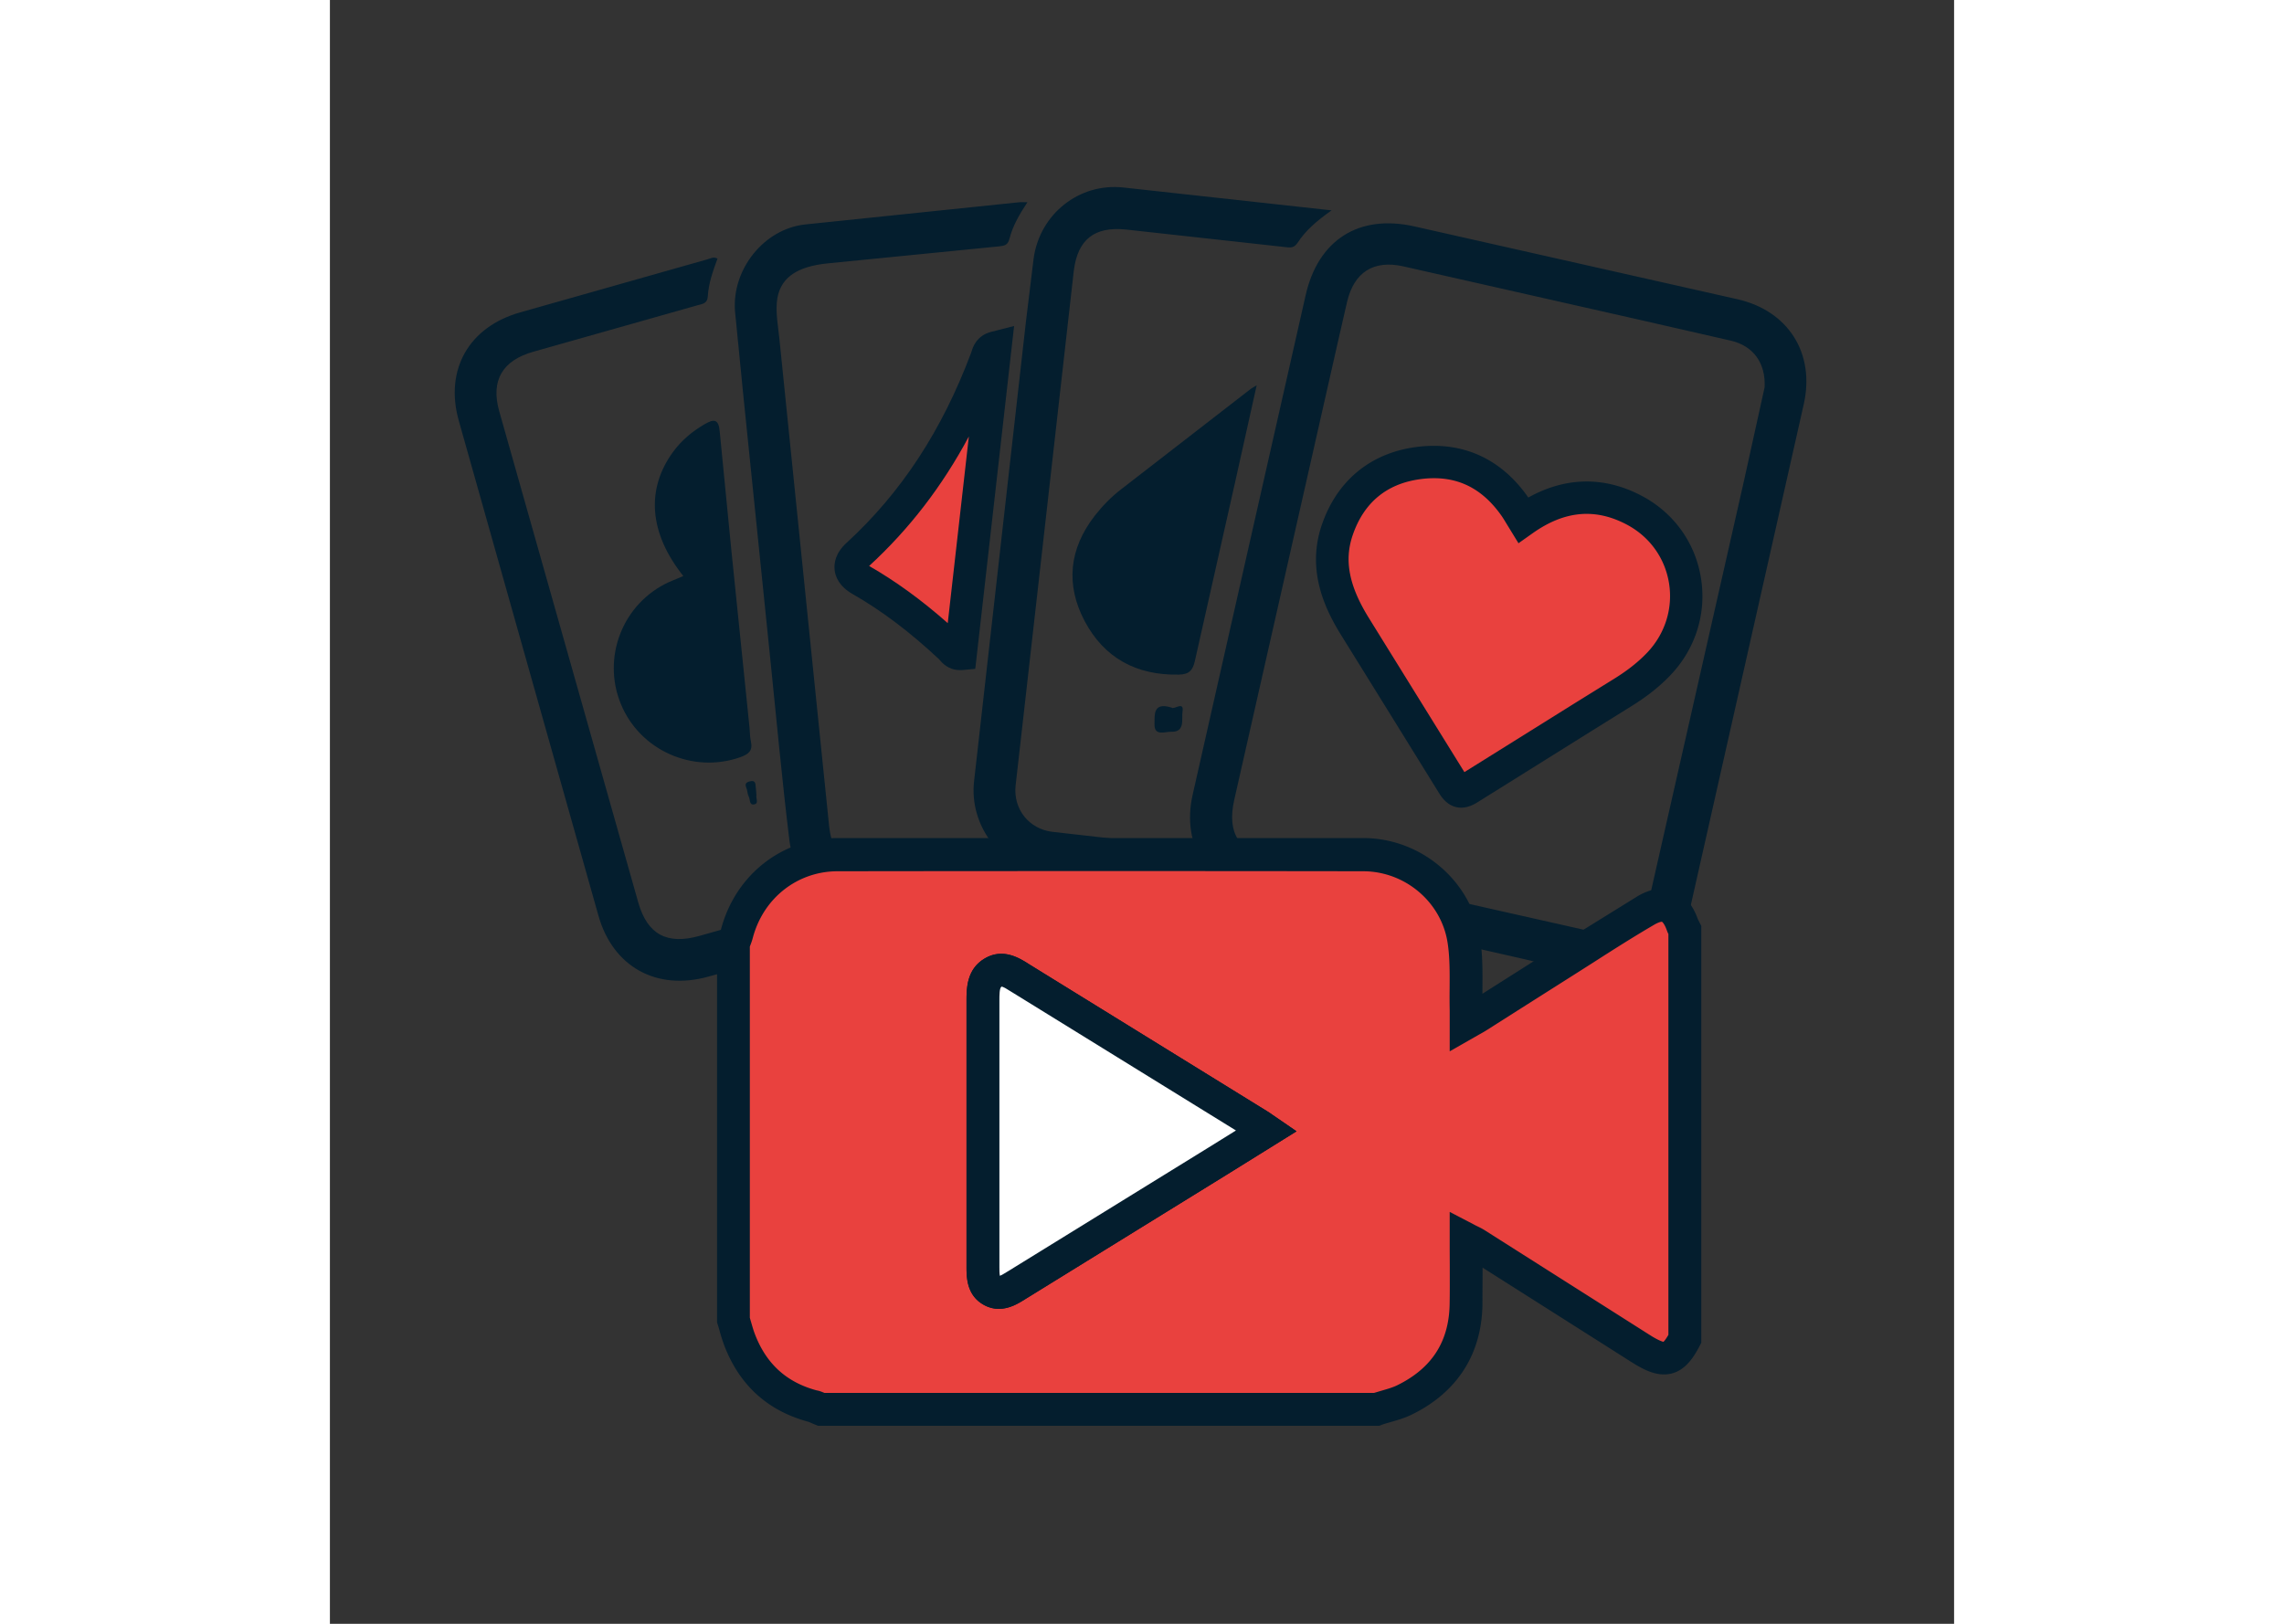
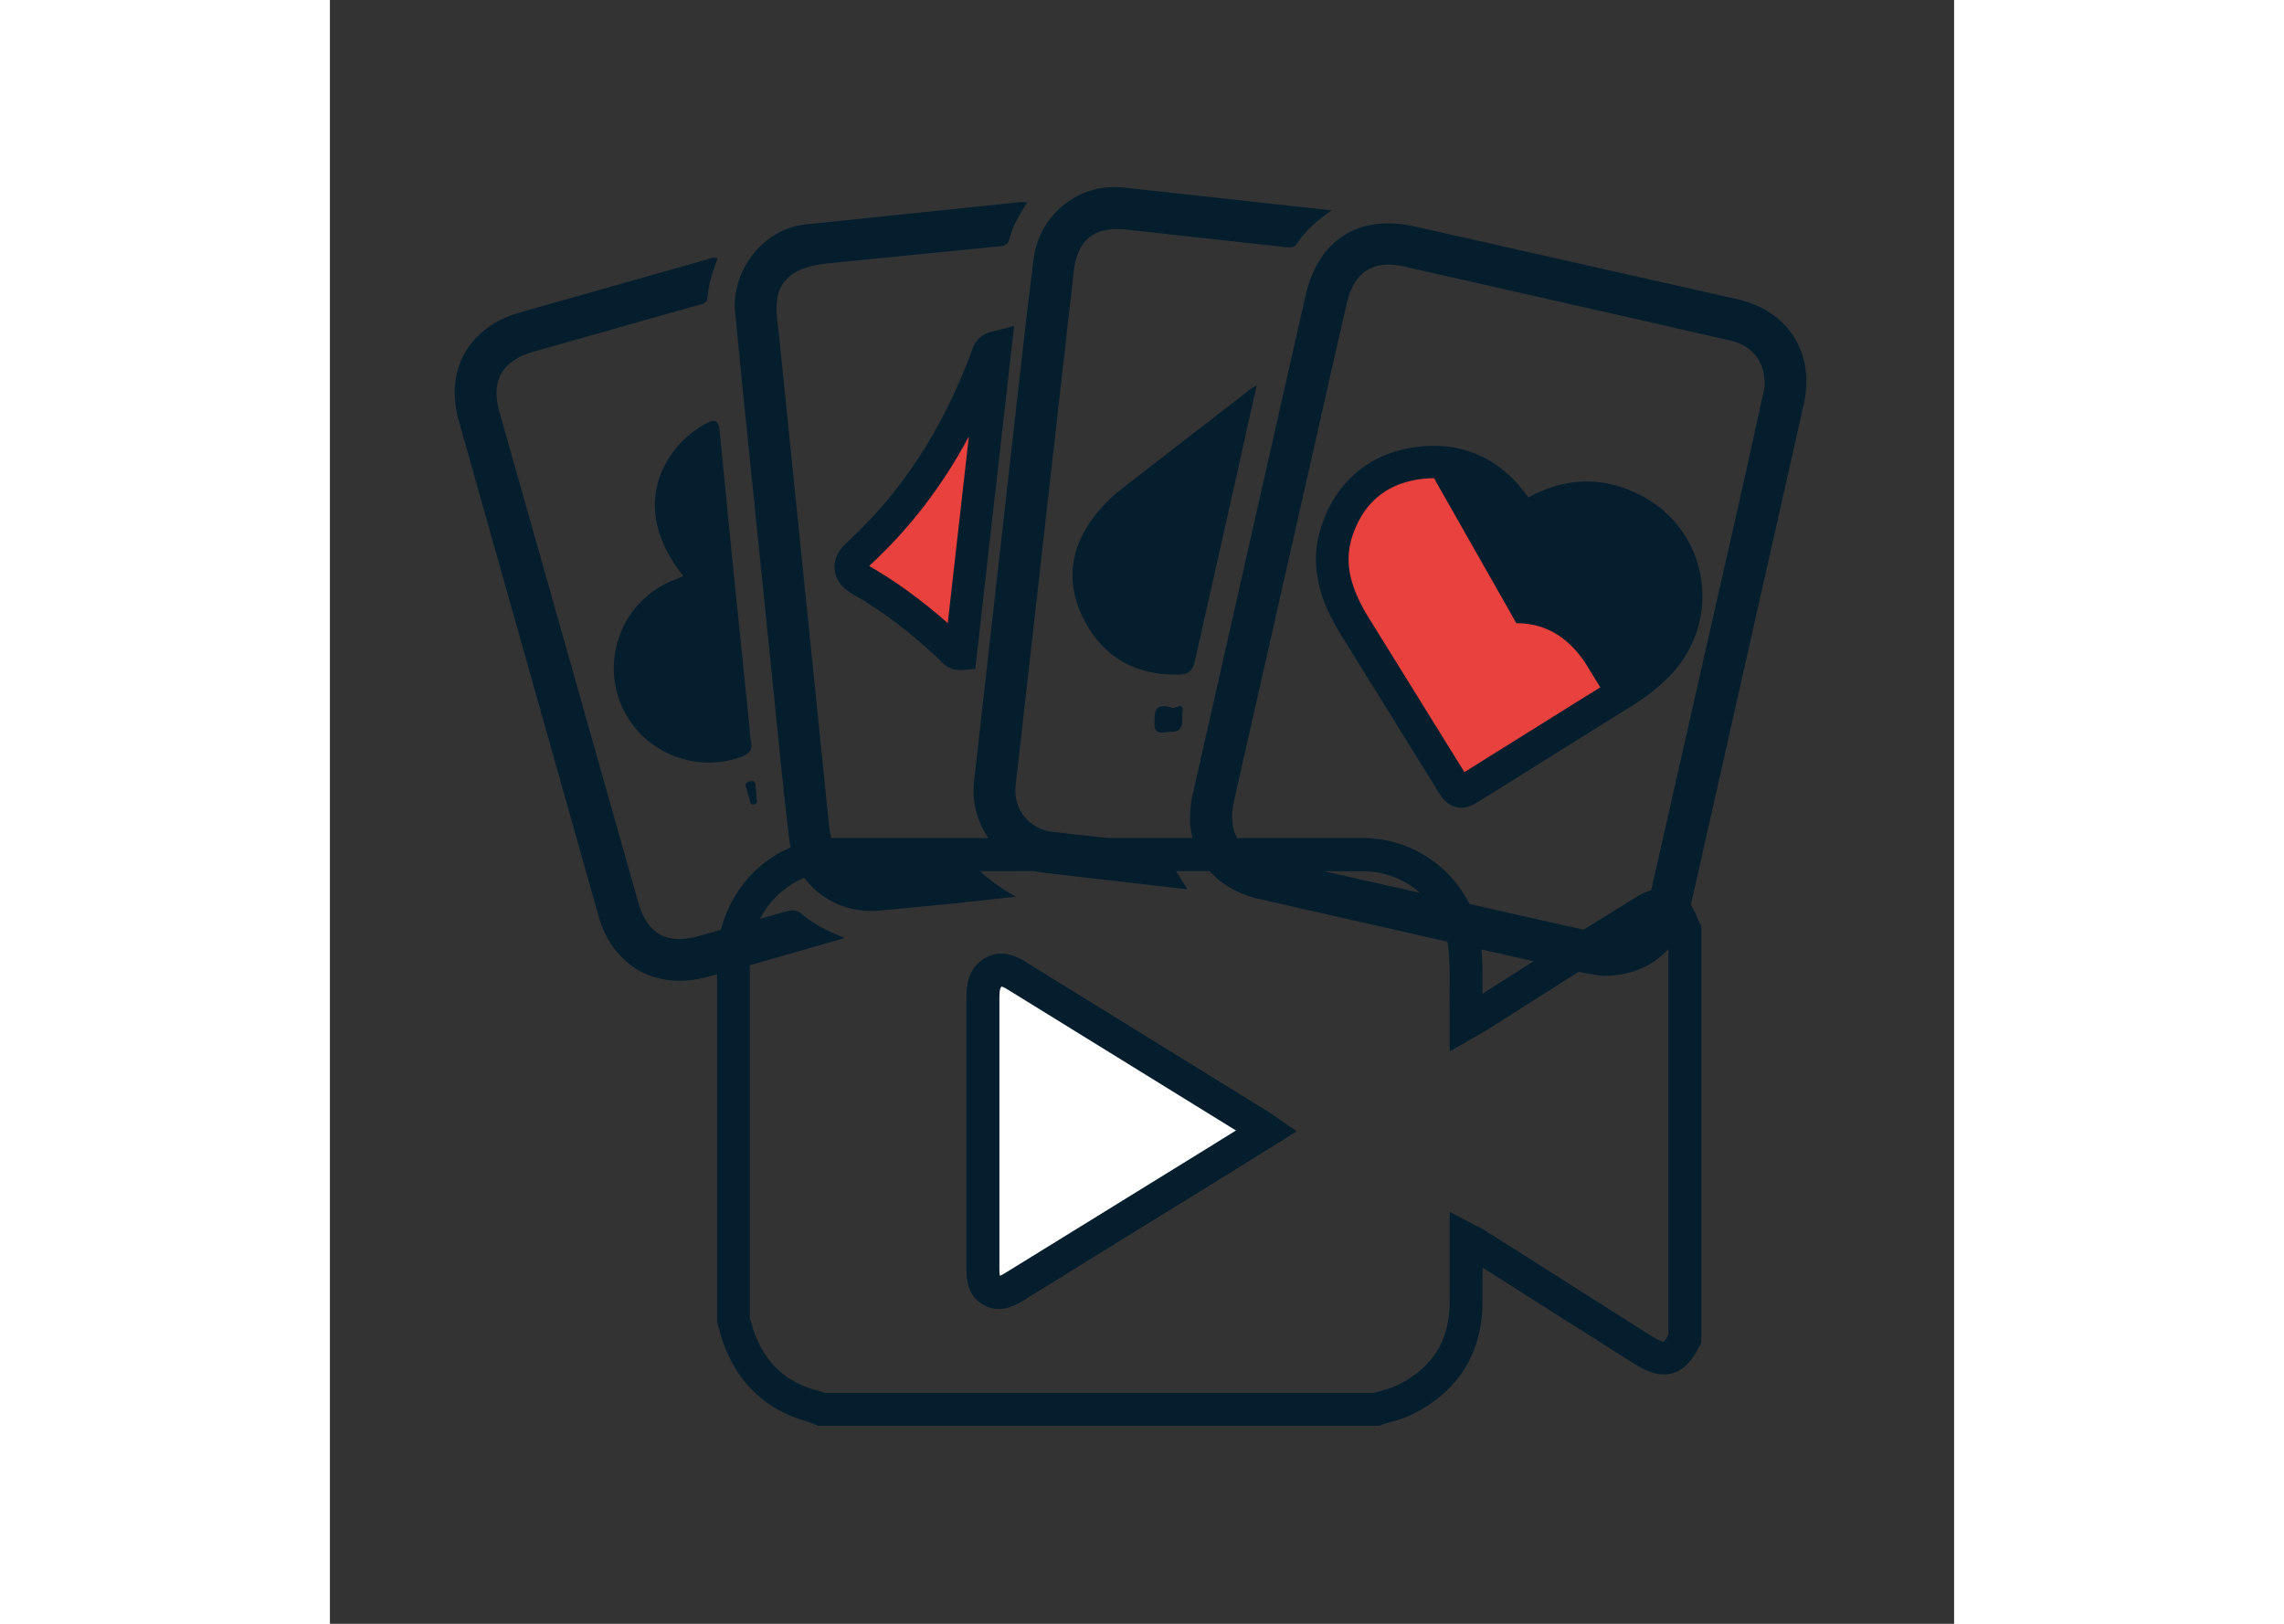
<svg xmlns="http://www.w3.org/2000/svg" viewBox="0 0 200 200" width="225" height="160">
  <rect x="0" y="0" width="200" height="200" fill="#333333" stroke="none" />
  <path d="M156.77 120.2c-3.05-.36-6.5-1.35-9.99-2.13l-32.41-7.36c-6.22-1.42-9.53-6.57-8.14-12.79l7.59-33.58 6.32-27.93c1.53-6.86 6.56-10.07 13.42-8.52l39.74 8.96c6.29 1.42 9.6 6.67 8.19 12.93l-13.87 61.52c-1.25 5.51-5.21 8.93-10.85 8.9zm19.9-72.51c.14-3-1.41-5.07-4.11-5.72l-11.29-2.58-29.08-6.58c-3.68-.83-6.08.72-6.94 4.38l-1.14 4.98-12.75 56.34c-.93 4.1.59 6.44 4.66 7.36l39.56 8.91c3.75.84 6.12-.69 6.98-4.5l11.52-50.85 2.59-11.74zM63.41 115.53l-11.43 3.28-5.42 1.49c-6.35 1.75-11.71-1.22-13.49-7.51l-9.95-35.26-7.26-25.75c-1.74-6.24 1.25-11.5 7.52-13.29l23.11-6.55c.37-.1.72-.36 1.24-.09-.56 1.52-1.11 3.05-1.2 4.69-.05.86-.69.9-1.3 1.07l-20.17 5.71c-3.81 1.07-5.28 3.54-4.21 7.33l17.12 60.5c1.12 3.94 3.54 5.24 7.51 4.13l10.66-3.01c.78-.23 1.33-.24 2 .34 1.52 1.31 3.32 2.15 5.27 2.92zm22.48-90.62c-1.05 1.59-1.83 2.98-2.22 4.53-.18.72-.61.84-1.22.9l-21.06 2.09c-4 .38-6.13 1.87-6.36 4.87-.11 1.4.15 2.83.3 4.25l4.38 42.95 1.77 17.32c.4 3.7 2.55 5.46 6.24 5.14l9.68-.95c.66-.07 1.29-.27 1.86.41 1.41 1.67 3.19 2.88 5.2 4.02l-7.84.86-9 .86c-5.47.49-10.38-3.23-11.04-8.67-.91-7.45-1.59-14.93-2.36-22.4l-3.3-32.26-1.04-10.53c-.38-5.12 3.55-10.08 8.6-10.65l26.31-2.73c.27-.04.55-.01 1.1-.01zm37.46 1c-1.83 1.29-3.21 2.48-4.2 4.01-.46.7-.99.57-1.62.5l-19.51-2.15c-3.88-.4-5.95 1.23-6.42 5.1l-2.53 22.39-3.91 34.6-.73 6.44c-.28 2.85 1.63 5.29 4.5 5.65l12.21 1.38c1.17.12 2 .38 2.3 1.71.32 1.43 1.37 2.56 2.13 3.99l-17.78-2.05c-5.33-.75-9.07-5.92-8.47-11.25l6.39-56.65.95-7.79c.77-5.42 5.57-9.27 11.01-8.7l25.68 2.82zM43.52 70.95c-4.22-5.29-4.64-10.72-1.22-15.35 1.03-1.39 2.33-2.47 3.82-3.34 1.13-.66 1.75-.71 1.88.89l1.43 14.59 2.24 21.88c.06.57.04 1.15.17 1.7.26 1.14-.28 1.58-1.3 1.94-5.81 2.06-12.34-.81-14.7-6.52-2.4-5.8.24-12.47 5.94-15.06l1.74-.73zm70.6-23.49l-2.59 11.64-5.01 22.27c-.26 1.19-.7 1.69-1.97 1.72-5.22.11-9.2-2.03-11.62-6.61-2.36-4.49-1.9-8.88 1.24-12.94.95-1.22 2.02-2.32 3.24-3.26l15.92-12.33c.16-.14.37-.23.79-.49z" fill="#041e2e" />
  <path d="M81.93 42.79l-4.27 37.73c-.74.07-.96-.49-1.3-.8-3.37-3.16-6.98-6-11.01-8.3-1.5-.86-1.63-1.96-.38-3.11 7.32-6.72 12.37-14.91 15.84-24.15.2-.51.21-1.13 1.12-1.37z" fill="#e9413e" />
  <path d="M77.54 82.53c-1.41 0-2.18-.92-2.48-1.27l-.08-.09c-3.58-3.35-7.06-5.97-10.61-8-1.67-.95-2.13-2.14-2.22-2.97s.09-2.08 1.48-3.35c6.72-6.17 11.73-13.81 15.32-23.38.02-.05.03-.1.05-.15.17-.54.6-1.98 2.44-2.45l2.81-.72-4.78 42.23-1.62.15h-.31zM66.4 69.71c3.26 1.87 6.44 4.18 9.68 7.04l2.6-22.99c-3.29 6.15-7.35 11.42-12.28 15.95zm15.53-26.92l.5 1.94-.5-1.94zm21.73 44.37c.25.29 1.56-.87 1.33.48-.14.86.38 2.56-1.4 2.49-.7-.03-2.1.59-2.05-.93.04-1.05-.27-2.8 2.12-2.04zM52.52 97.98c-.09.37.35 1-.31 1.1-.6.09-.44-.63-.64-.98-.13-.23-.14-.54-.21-.81-.11-.41-.44-.84.29-1.04.87-.24.73.41.8.86.05.28.05.56.07.87z" fill="#041e2e" />
  <path d="M146.94 64.04c4.38-3.11 8.97-3.7 13.7-1.19 7.07 3.75 8.52 13.08 3.04 18.88-1.3 1.38-2.79 2.51-4.39 3.5l-18.95 11.82c-.99.63-1.43.6-2.07-.44l-12.12-19.57c-2.24-3.65-3.58-7.57-2.1-11.84 1.61-4.63 4.97-7.48 9.82-8.17 5.05-.72 9.14 1.17 12.07 5.4.37.53.67 1.08 1 1.61z" fill="#e9413e" />
-   <path d="M139.31 99.48a2.68 2.68 0 0 1-.62-.07c-1.1-.26-1.74-1.12-2.12-1.74l-6.4-10.34-5.72-9.22c-1.92-3.12-4.24-7.92-2.28-13.54 1.85-5.34 5.91-8.71 11.43-9.49 5.75-.81 10.58 1.33 13.97 6.2 4.59-2.56 9.4-2.64 14-.19 3.9 2.07 6.54 5.73 7.25 10.05.72 4.36-.63 8.72-3.7 11.97-1.31 1.39-2.88 2.64-4.79 3.83l-4.98 3.1-13.95 8.72c-.35.22-1.14.72-2.09.72zm-3.35-40.58a12.27 12.27 0 0 0-1.79.13c-4.07.58-6.84 2.88-8.21 6.84-1.08 3.1-.49 6.23 1.91 10.14l5.7 9.2 6.13 9.89 13.56-8.47 4.98-3.09c1.62-1.01 2.92-2.05 3.99-3.18 2.2-2.33 3.17-5.46 2.66-8.57-.51-3.08-2.39-5.69-5.18-7.17-3.9-2.07-7.69-1.72-11.61 1.06l-1.74 1.23-1.44-2.35c-.2-.33-.39-.65-.6-.96-2.19-3.15-4.93-4.7-8.36-4.7z" fill="#041e2e" />
-   <path d="M128.9 173.59H60.48c-.35-.14-.7-.32-1.06-.42-4.43-1.2-7.4-3.99-9-8.26-.28-.76-.48-1.55-.72-2.33v-46.39c.14-.4.32-.78.43-1.19 1.52-5.75 6.48-9.72 12.38-9.73h64.74c6.1.01 11.46 4.47 12.39 10.52.43 2.83.21 5.75.28 8.64.01.44 0 .88 0 1.58.66-.37 1.06-.58 1.44-.83l10.57-6.71 10.12-6.31c2.22-1.3 3.66-.63 4.51 1.78.07.21.2.4.3.61v50.38c-1.42 2.71-2.47 2.99-5.13 1.38-.17-.1-.33-.2-.5-.31l-20.04-12.73c-.34-.21-.71-.37-1.27-.67v1.39l-.01 6.79c-.12 5.39-2.71 9.24-7.49 11.62-1.1.54-2.34.8-3.52 1.19zm-13.55-34.33c-.47-.32-.71-.5-.97-.66l-29.16-18.01c-1.1-.68-2.26-1.57-3.56-.79-1.24.74-1.24 2.17-1.24 3.47v32.78c0 1.1.01 2.32 1.1 2.91 1.1.6 2.1-.08 3.04-.66l24.69-15.24 6.1-3.8z" fill="#e9413e" />
+   <path d="M139.31 99.48a2.68 2.68 0 0 1-.62-.07c-1.1-.26-1.74-1.12-2.12-1.74l-6.4-10.34-5.72-9.22c-1.92-3.12-4.24-7.92-2.28-13.54 1.85-5.34 5.91-8.71 11.43-9.49 5.75-.81 10.58 1.33 13.97 6.2 4.59-2.56 9.4-2.64 14-.19 3.9 2.07 6.54 5.73 7.25 10.05.72 4.36-.63 8.72-3.7 11.97-1.31 1.39-2.88 2.64-4.79 3.83l-4.98 3.1-13.95 8.72c-.35.22-1.14.72-2.09.72zm-3.35-40.58a12.27 12.27 0 0 0-1.79.13c-4.07.58-6.84 2.88-8.21 6.84-1.08 3.1-.49 6.23 1.91 10.14l5.7 9.2 6.13 9.89 13.56-8.47 4.98-3.09l-1.74 1.23-1.44-2.35c-.2-.33-.39-.65-.6-.96-2.19-3.15-4.93-4.7-8.36-4.7z" fill="#041e2e" />
  <path d="M129.22 175.61H60.09l-.36-.15-.4-.17c-.15-.06-.29-.14-.44-.18-5.03-1.36-8.51-4.55-10.37-9.5a23.25 23.25 0 0 1-.55-1.75c-.07-.24-.13-.47-.21-.71l-.09-.29v-47.05l.12-.33c.05-.14.11-.28.16-.43.08-.2.16-.39.21-.59 1.77-6.71 7.53-11.23 14.34-11.24h64.74c7.13.01 13.32 5.27 14.39 12.24.32 2.11.31 4.23.29 6.28v.66l2.6-1.65 6.32-4.01 2.56-1.63 7.62-4.72c1.6-.94 3.09-1.16 4.41-.68 1.35.5 2.37 1.68 3.03 3.53.01.03.05.08.07.13l.34.67v51.35l-.23.44c-.73 1.38-1.69 2.86-3.34 3.32-1.66.46-3.27-.32-4.63-1.14l-.53-.33-4.52-2.87-13.68-8.68-.02 4.68c-.13 6.02-3.11 10.65-8.61 13.38-.92.46-1.84.72-2.74.98-.35.1-.71.2-1.05.32l-.3.12zm-68.33-4.05h67.69l.88-.26c.75-.22 1.47-.42 2.05-.72 4.18-2.08 6.26-5.31 6.37-9.85.03-1.53.02-3.07.02-4.6l-.01-2.14v-4.72l2.96 1.54c.18.1.34.18.49.25.37.18.66.33.93.51l15.52 9.85 4.52 2.87c.15.1.31.19.46.29.89.54 1.3.66 1.44.69.09-.08.29-.3.61-.86v-49.37a3.79 3.79 0 0 1-.18-.42c-.32-.91-.6-1.08-.61-1.09 0 0-.28-.03-.98.38-2.52 1.47-5.05 3.08-7.48 4.64l-2.58 1.64-6.31 4-4.25 2.7c-.28.18-.57.34-.93.54l-3.61 2.06v-4.12-.89c-.02-.91-.02-1.83-.01-2.74.01-1.98.03-3.84-.25-5.63-.77-5.01-5.24-8.8-10.4-8.8-20.69-.03-41.86-.03-64.73 0-4.94.01-9.14 3.31-10.43 8.22-.09.35-.22.69-.35 1.03l-.01.02v45.73c.05.16.09.32.14.48.15.51.28.99.45 1.44 1.39 3.71 3.89 6.01 7.64 7.02.37.06.69.2.95.31zm21.48-10.35c-.58 0-1.19-.13-1.83-.48-2.15-1.17-2.15-3.46-2.15-4.68v-32.79c0-1.46 0-3.88 2.23-5.2 2.25-1.34 4.29-.05 5.38.64l.27.17 29.16 18.01c.2.12.39.25.64.43l2.96 2.03-4.74 2.95-3.99 2.48-24.69 15.25-.11.07c-.69.43-1.81 1.12-3.13 1.12zm.33-39.69c-.26.17-.26 1.04-.26 1.74v32.79c0 .3 0 .83.06 1.09.23-.09.63-.33.88-.49l.12-.07 24.69-15.24 3.38-2.1-27.41-16.93-.31-.19c-.36-.23-.94-.6-1.15-.6z" fill="#041e2e" />
  <path d="M115.35 139.26l-6.1 3.79-24.69 15.24c-.94.58-1.95 1.26-3.04.66s-1.1-1.81-1.1-2.91v-32.78c0-1.3 0-2.73 1.24-3.47 1.3-.77 2.46.12 3.56.79l29.16 18.01.97.67z" fill="#fff" />
  <path d="M82.37 161.21c-.58 0-1.19-.13-1.83-.48-2.15-1.17-2.15-3.46-2.15-4.68v-32.79c0-1.46 0-3.88 2.23-5.2 2.25-1.34 4.29-.05 5.38.64l.27.17 29.16 18.01c.2.12.39.25.64.43l2.96 2.03-4.74 2.95-3.99 2.48-24.69 15.25-.11.07c-.69.43-1.81 1.12-3.13 1.12zm.33-39.69c-.26.17-.26 1.04-.26 1.74v32.79c0 .3 0 .83.06 1.09.23-.09.63-.33.88-.49l.12-.07 24.69-15.24 3.38-2.1-27.41-16.93-.31-.19c-.36-.23-.94-.6-1.15-.6z" fill="#041e2e" />
</svg>